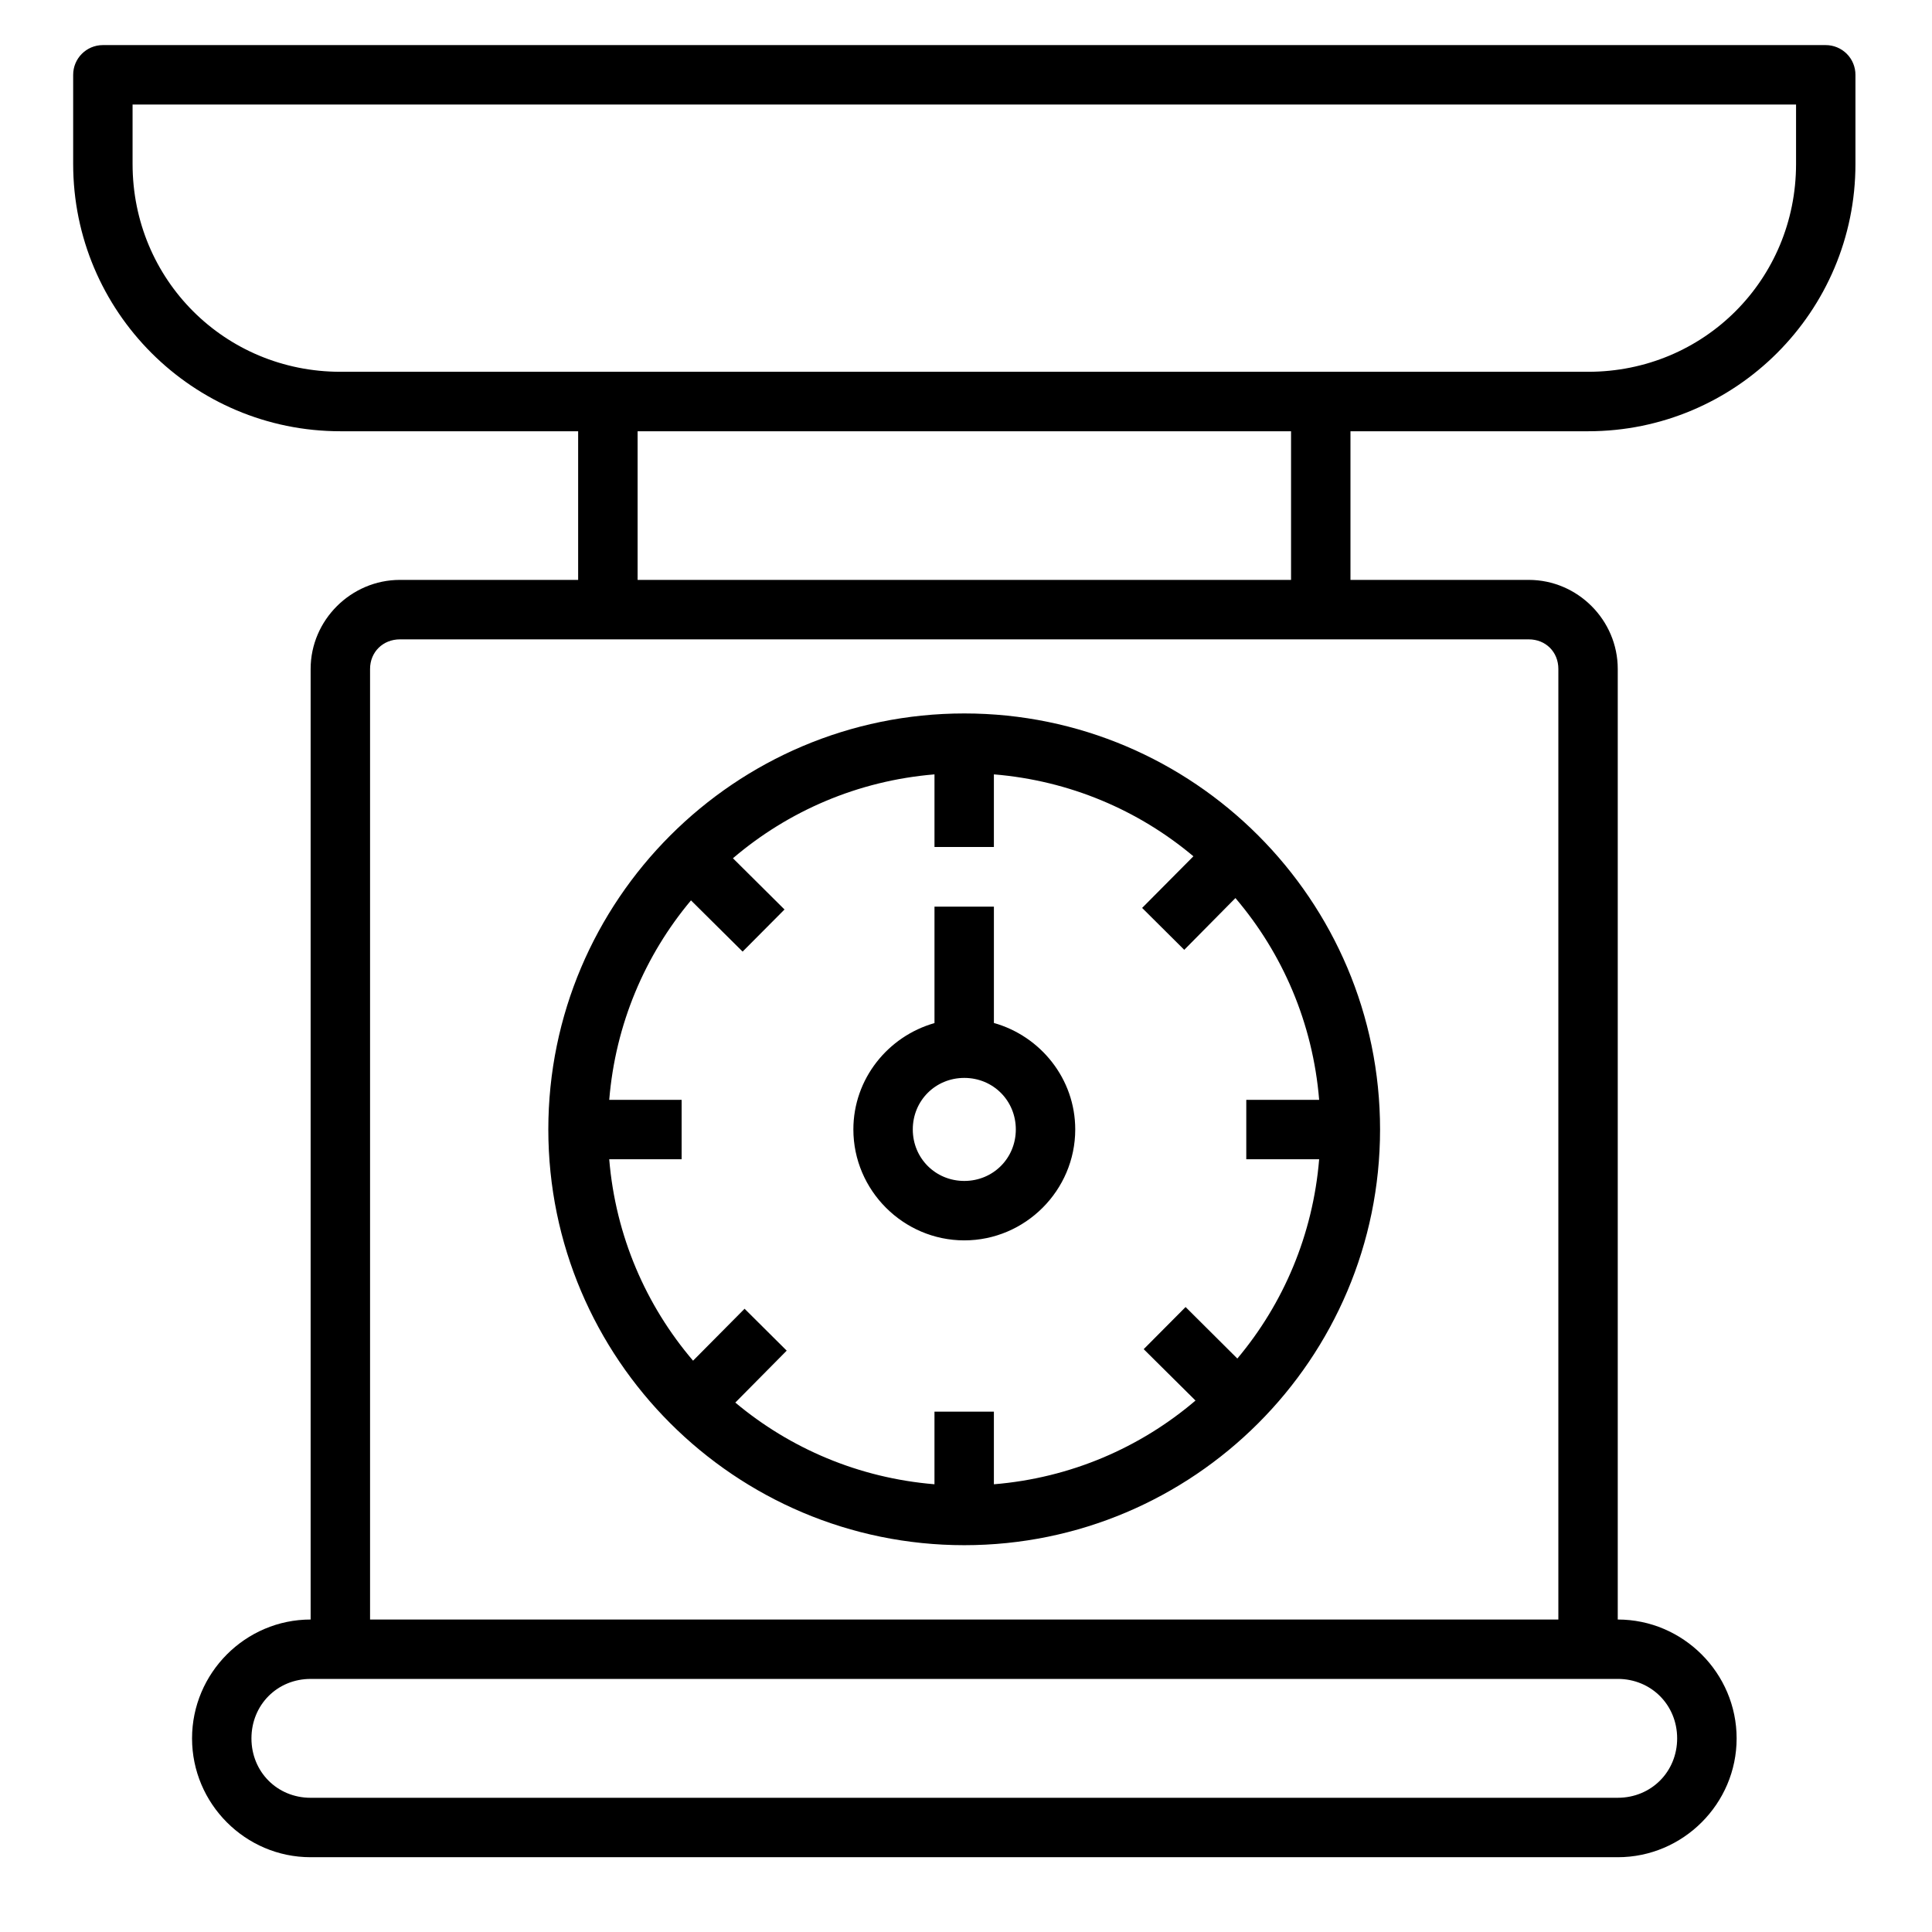
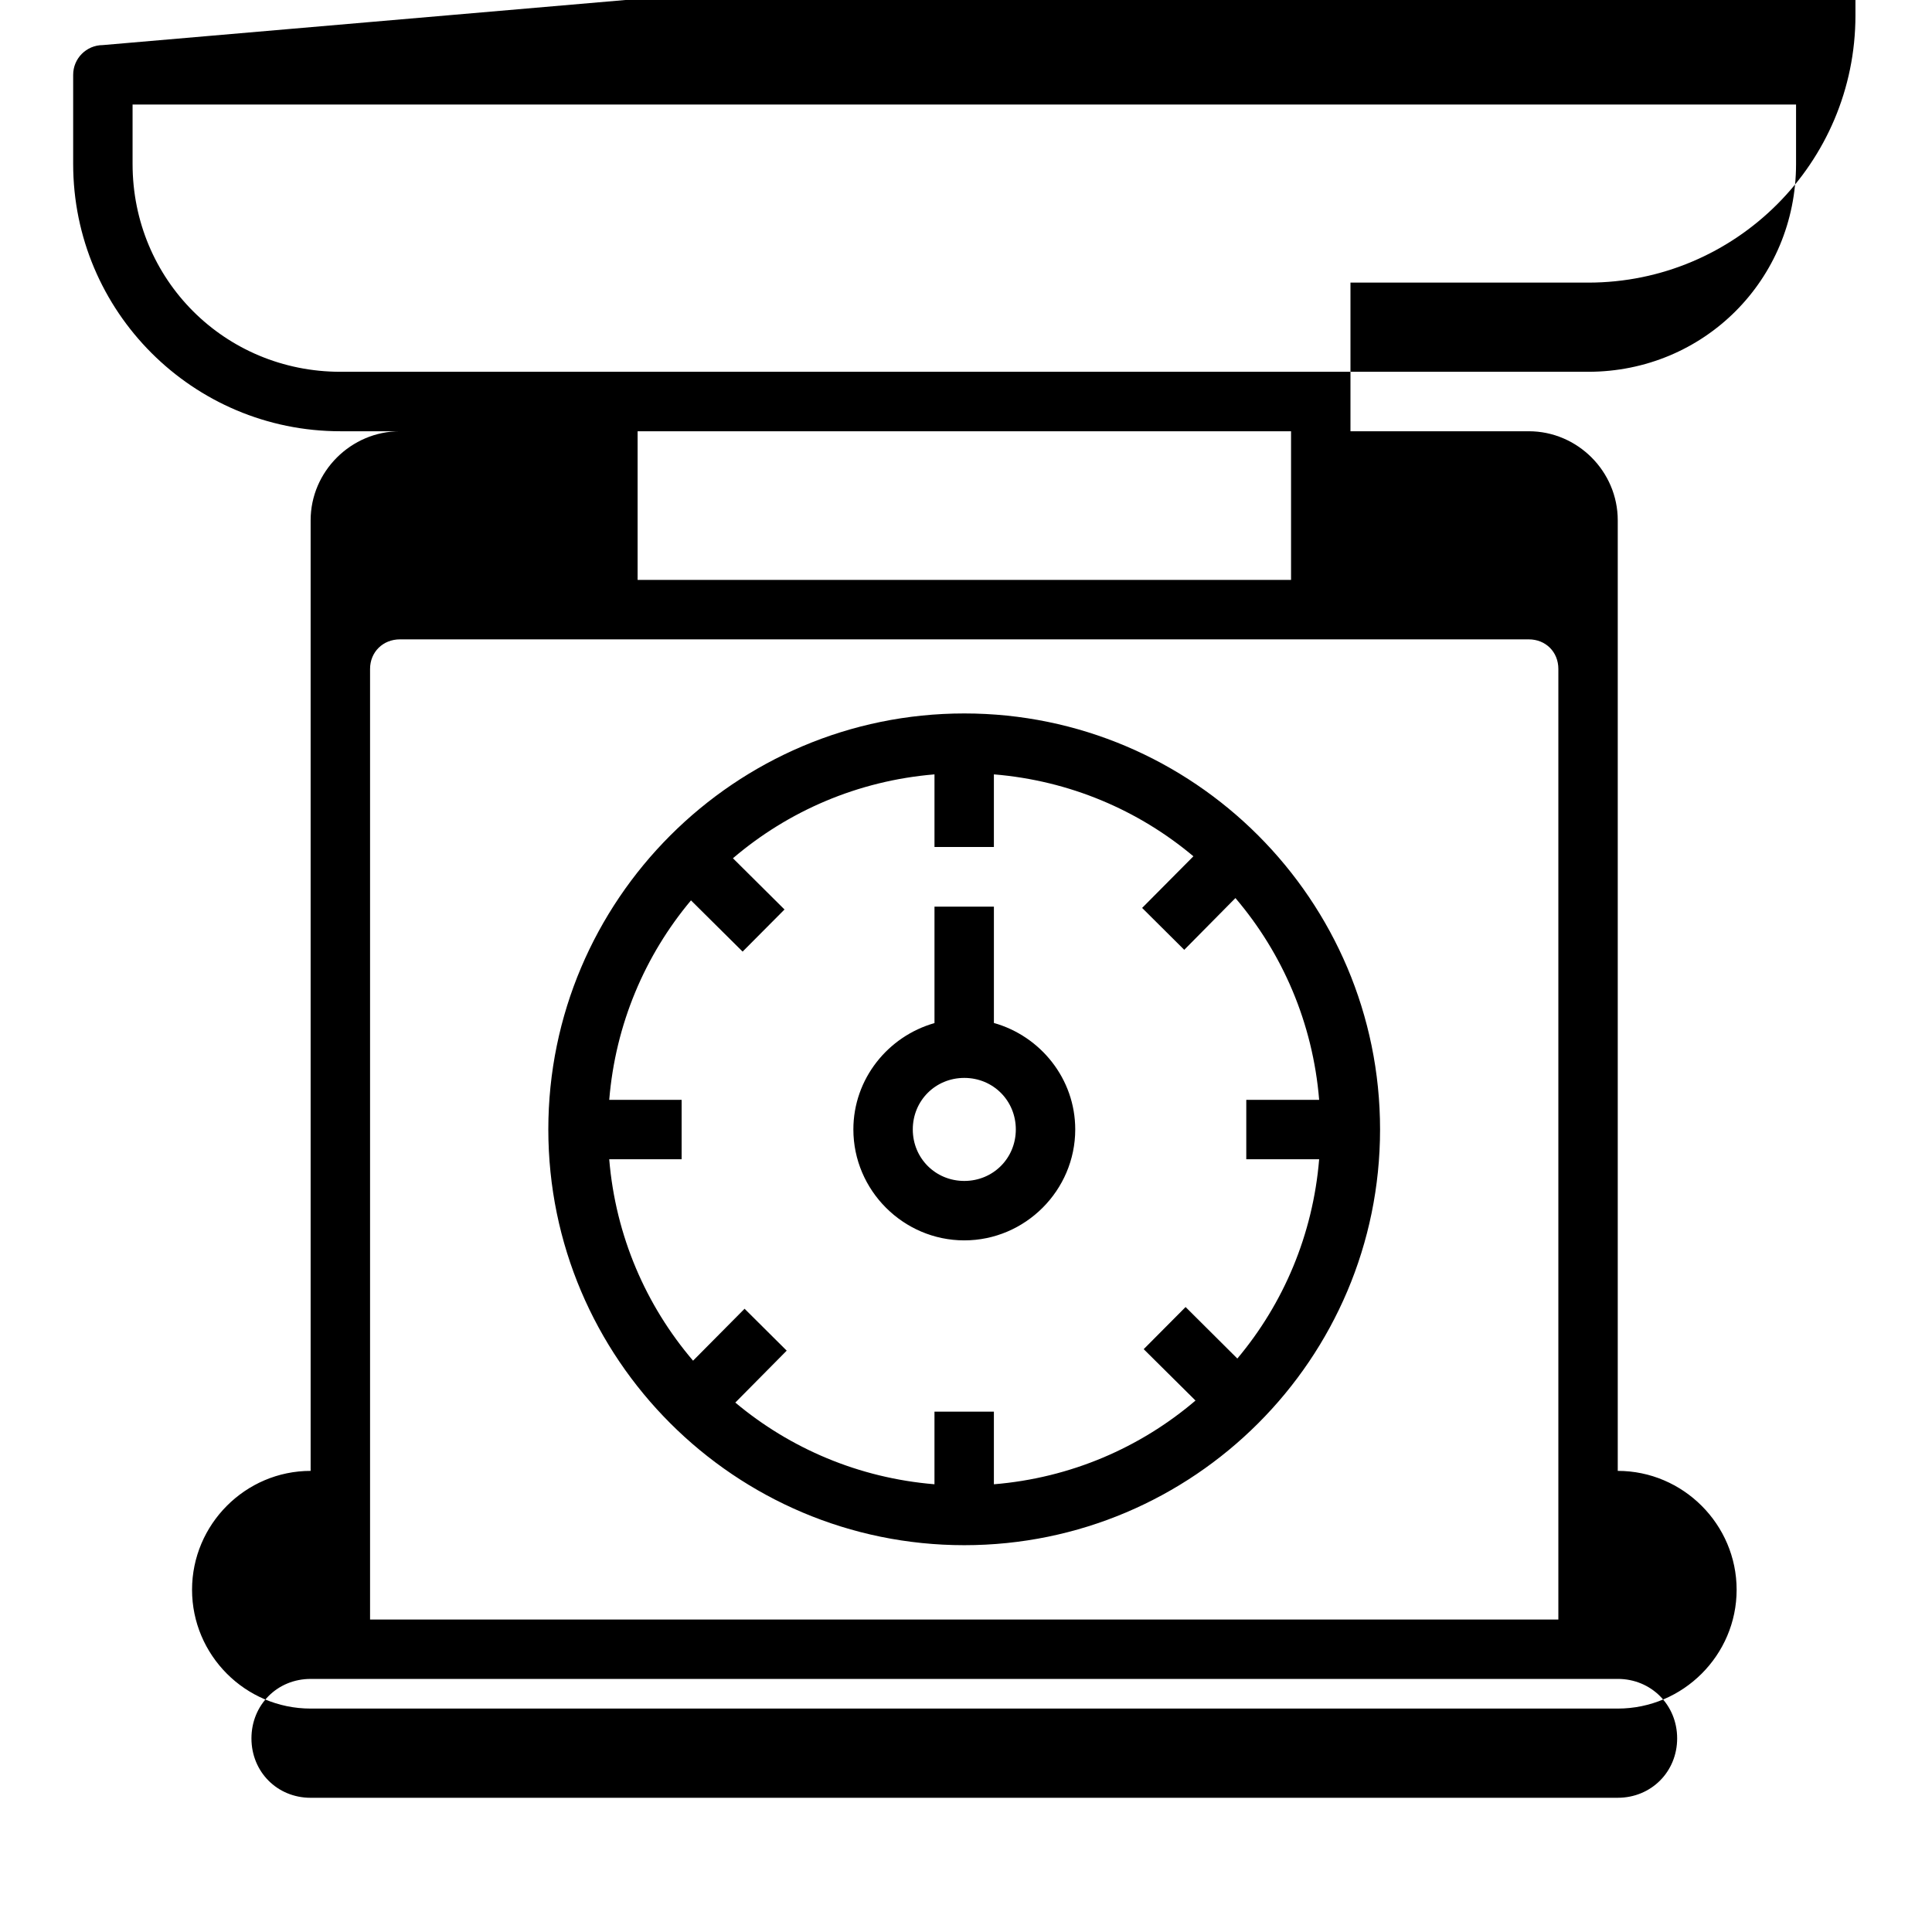
<svg xmlns="http://www.w3.org/2000/svg" fill="#000000" width="800px" height="800px" version="1.1" viewBox="144 144 512 512">
-   <path d="m171.23 155.95c-4.348 0.02-7.856 3.555-7.84 7.902v23.602c0 39.113 31.719 70.832 70.832 70.832h62.992v39.391h-47.23c-12.945 0-23.664 10.652-23.664 23.602v251.91c-17.309 0-31.426 14.195-31.426 31.504s14.117 31.488 31.426 31.488h346.4c17.309 0 31.504-14.18 31.504-31.488s-14.195-31.504-31.504-31.504v-251.91c0-12.945-10.637-23.602-23.586-23.602h-47.246v-39.391h62.992c39.113 0 70.832-31.719 70.832-70.832v-23.602c0.008-2.098-0.82-4.113-2.305-5.598-1.484-1.48-3.5-2.312-5.598-2.305zm7.902 15.746h440.84v15.758c0 30.664-24.426 55.074-55.09 55.074h-330.66c-30.664 0-55.09-24.41-55.09-55.074zm133.84 86.594 173.17-0.004v39.391h-173.17zm-62.992 55.148h299.16c4.496 0 7.84 3.344 7.84 7.84v251.91h-314.91v-251.91c0-4.496 3.422-7.84 7.918-7.84zm149.57 19.633c-60.773 0-110.24 49.465-110.24 110.24 0 60.773 49.465 110.18 110.24 110.18 60.773 0 110.18-49.406 110.18-110.18 0-60.773-49.406-110.24-110.18-110.24zm-7.902 16.145v19.25h15.742v-19.25c20.078 1.648 38.348 9.504 52.875 21.711l-13.59 13.684 11.164 11.102 13.562-13.715c12.477 14.633 20.52 33.125 22.188 53.473h-19.312v15.746h19.312c-1.656 20.055-9.496 38.301-21.68 52.812l-13.715-13.652-11.102 11.164 13.73 13.621c-14.617 12.465-33.09 20.52-53.43 22.188v-19.25l-15.746-0.004v19.25c-20.031-1.652-38.266-9.488-52.781-21.648l13.621-13.762-11.164-11.102-13.652 13.762c-12.473-14.605-20.535-33.059-22.219-53.383h19.188v-15.746l-19.184 0.004c1.645-20.055 9.48-38.328 21.664-52.859l13.684 13.574 11.102-11.16-13.668-13.578c14.621-12.48 33.082-20.551 53.414-22.23zm0 35.055v30.859c-12.328 3.5-21.496 14.789-21.496 28.184 0 16.145 13.25 29.398 29.398 29.398 16.145 0 29.398-13.25 29.398-29.398 0-13.418-9.195-24.734-21.555-28.215v-30.828zm7.902 45.387c7.637 0 13.652 6.016 13.652 13.652 0 7.637-6.016 13.652-13.652 13.652s-13.652-6.016-13.652-13.652c0-7.637 6.016-13.652 13.652-13.652zm-173.23 159.27h346.4c8.859 0 15.742 6.902 15.742 15.758 0 8.859-6.887 15.742-15.742 15.742l-346.4 0.004c-8.859 0-15.684-6.887-15.684-15.742 0-8.859 6.824-15.758 15.684-15.758z" />
+   <path d="m171.23 155.95c-4.348 0.02-7.856 3.555-7.84 7.902v23.602c0 39.113 31.719 70.832 70.832 70.832h62.992h-47.23c-12.945 0-23.664 10.652-23.664 23.602v251.91c-17.309 0-31.426 14.195-31.426 31.504s14.117 31.488 31.426 31.488h346.4c17.309 0 31.504-14.18 31.504-31.488s-14.195-31.504-31.504-31.504v-251.91c0-12.945-10.637-23.602-23.586-23.602h-47.246v-39.391h62.992c39.113 0 70.832-31.719 70.832-70.832v-23.602c0.008-2.098-0.82-4.113-2.305-5.598-1.484-1.48-3.5-2.312-5.598-2.305zm7.902 15.746h440.84v15.758c0 30.664-24.426 55.074-55.09 55.074h-330.66c-30.664 0-55.09-24.41-55.09-55.074zm133.84 86.594 173.17-0.004v39.391h-173.17zm-62.992 55.148h299.16c4.496 0 7.84 3.344 7.84 7.84v251.91h-314.91v-251.91c0-4.496 3.422-7.84 7.918-7.84zm149.57 19.633c-60.773 0-110.24 49.465-110.24 110.24 0 60.773 49.465 110.18 110.24 110.18 60.773 0 110.18-49.406 110.18-110.18 0-60.773-49.406-110.24-110.18-110.24zm-7.902 16.145v19.25h15.742v-19.25c20.078 1.648 38.348 9.504 52.875 21.711l-13.59 13.684 11.164 11.102 13.562-13.715c12.477 14.633 20.52 33.125 22.188 53.473h-19.312v15.746h19.312c-1.656 20.055-9.496 38.301-21.68 52.812l-13.715-13.652-11.102 11.164 13.73 13.621c-14.617 12.465-33.09 20.52-53.43 22.188v-19.25l-15.746-0.004v19.25c-20.031-1.652-38.266-9.488-52.781-21.648l13.621-13.762-11.164-11.102-13.652 13.762c-12.473-14.605-20.535-33.059-22.219-53.383h19.188v-15.746l-19.184 0.004c1.645-20.055 9.48-38.328 21.664-52.859l13.684 13.574 11.102-11.16-13.668-13.578c14.621-12.48 33.082-20.551 53.414-22.23zm0 35.055v30.859c-12.328 3.5-21.496 14.789-21.496 28.184 0 16.145 13.25 29.398 29.398 29.398 16.145 0 29.398-13.25 29.398-29.398 0-13.418-9.195-24.734-21.555-28.215v-30.828zm7.902 45.387c7.637 0 13.652 6.016 13.652 13.652 0 7.637-6.016 13.652-13.652 13.652s-13.652-6.016-13.652-13.652c0-7.637 6.016-13.652 13.652-13.652zm-173.23 159.27h346.4c8.859 0 15.742 6.902 15.742 15.758 0 8.859-6.887 15.742-15.742 15.742l-346.4 0.004c-8.859 0-15.684-6.887-15.684-15.742 0-8.859 6.824-15.758 15.684-15.758z" />
</svg>